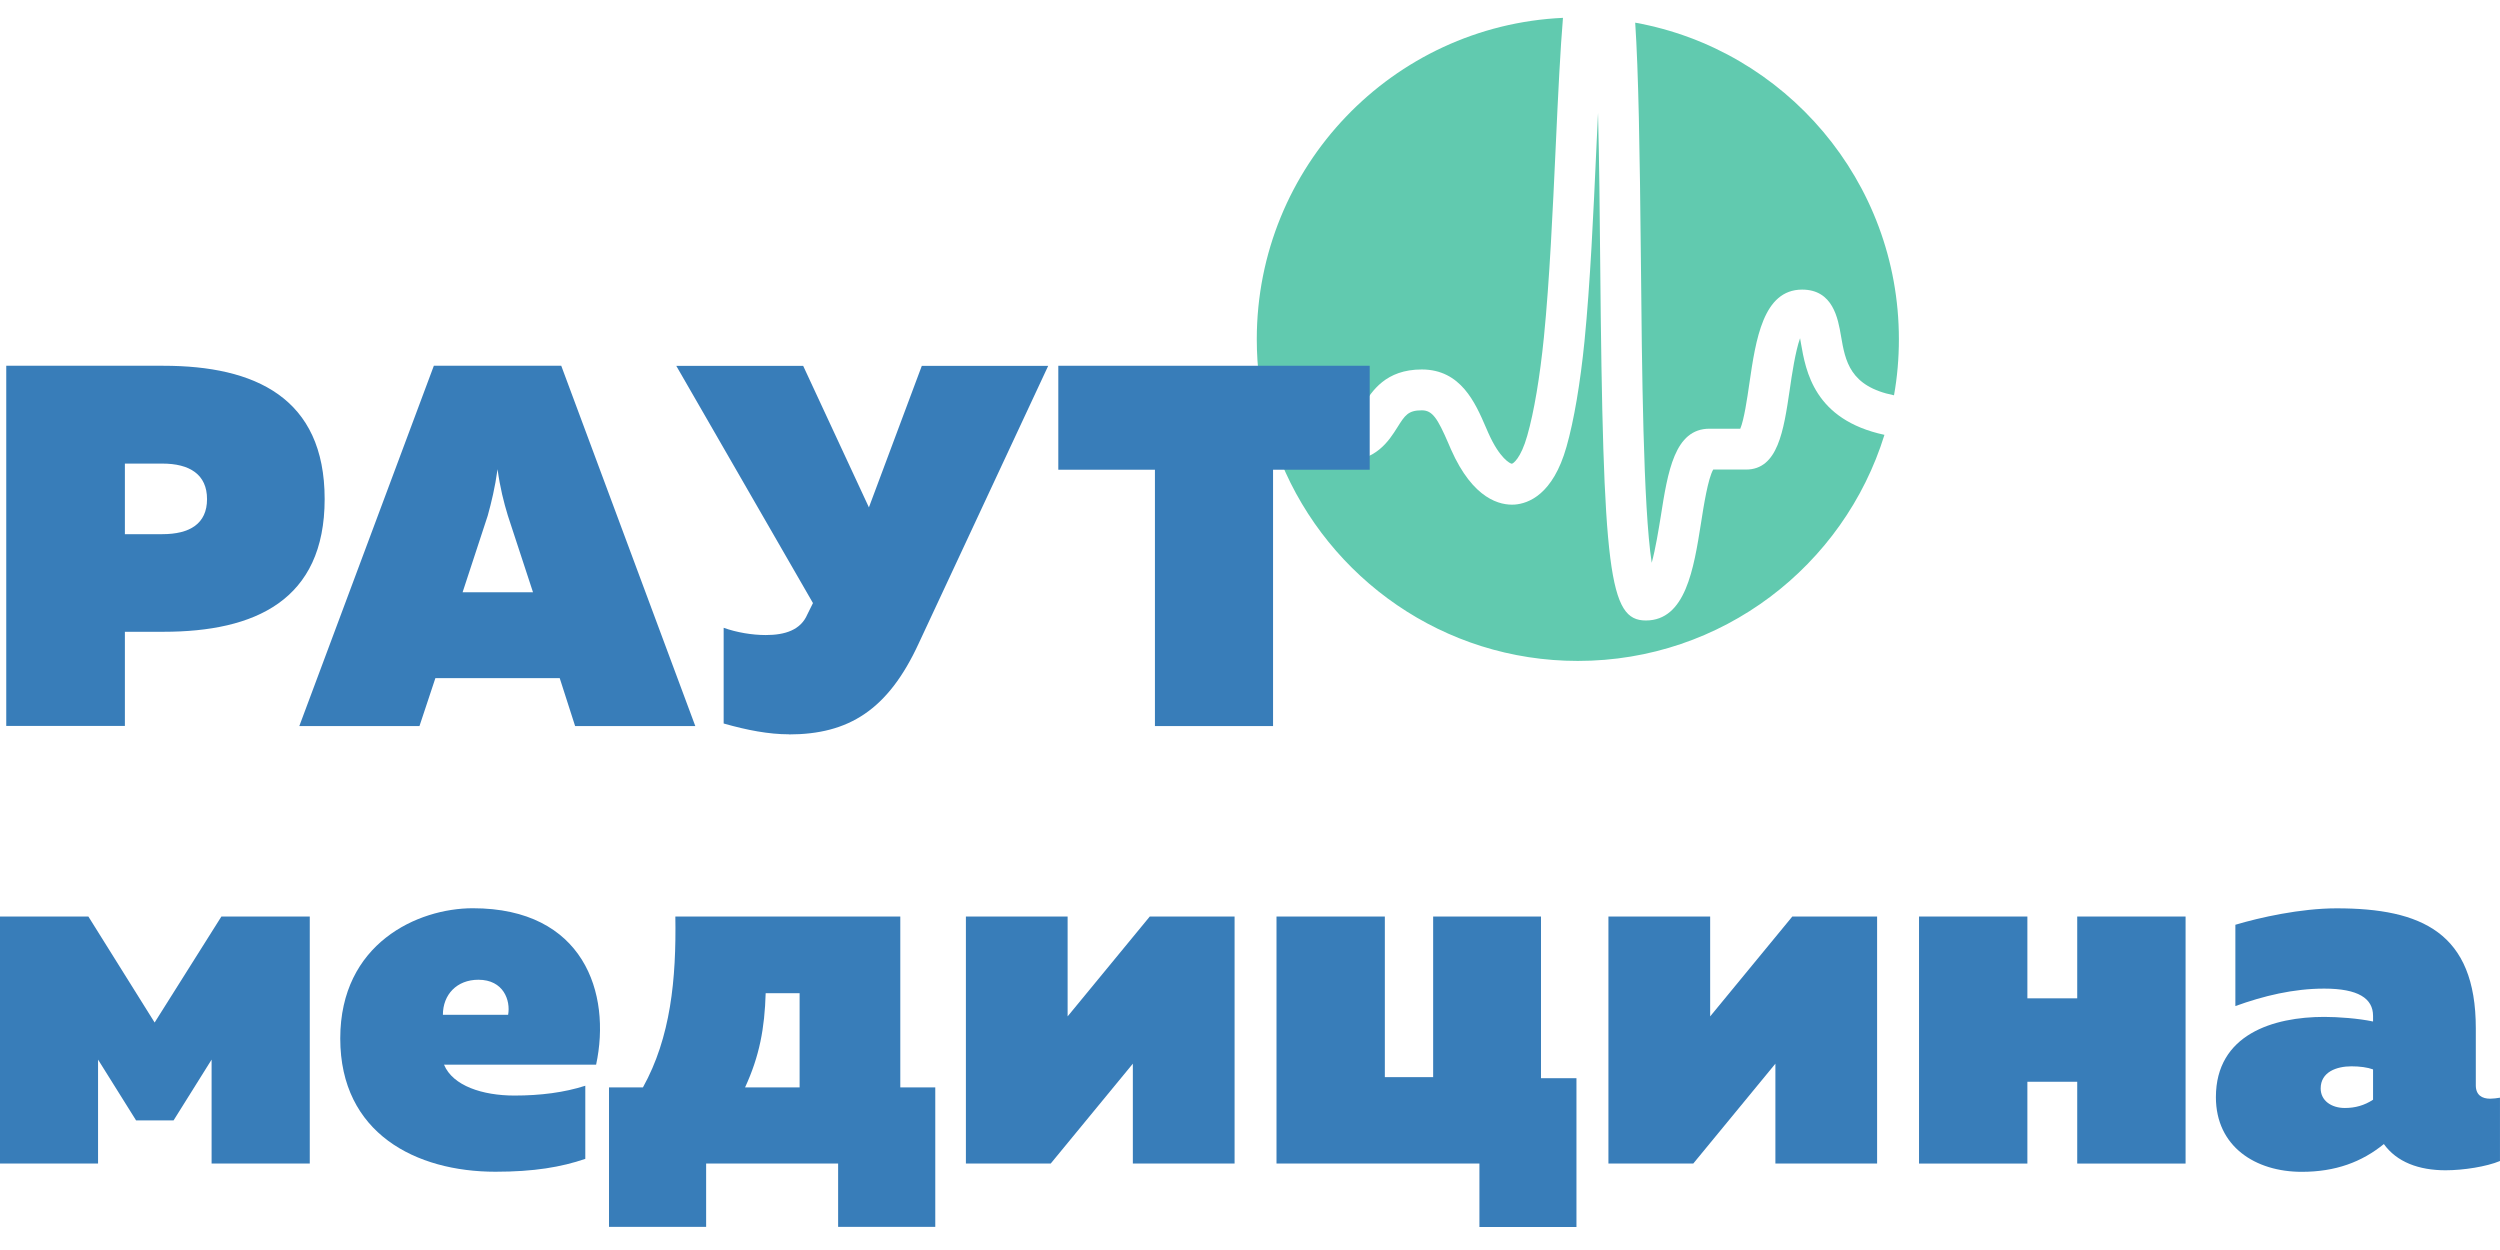
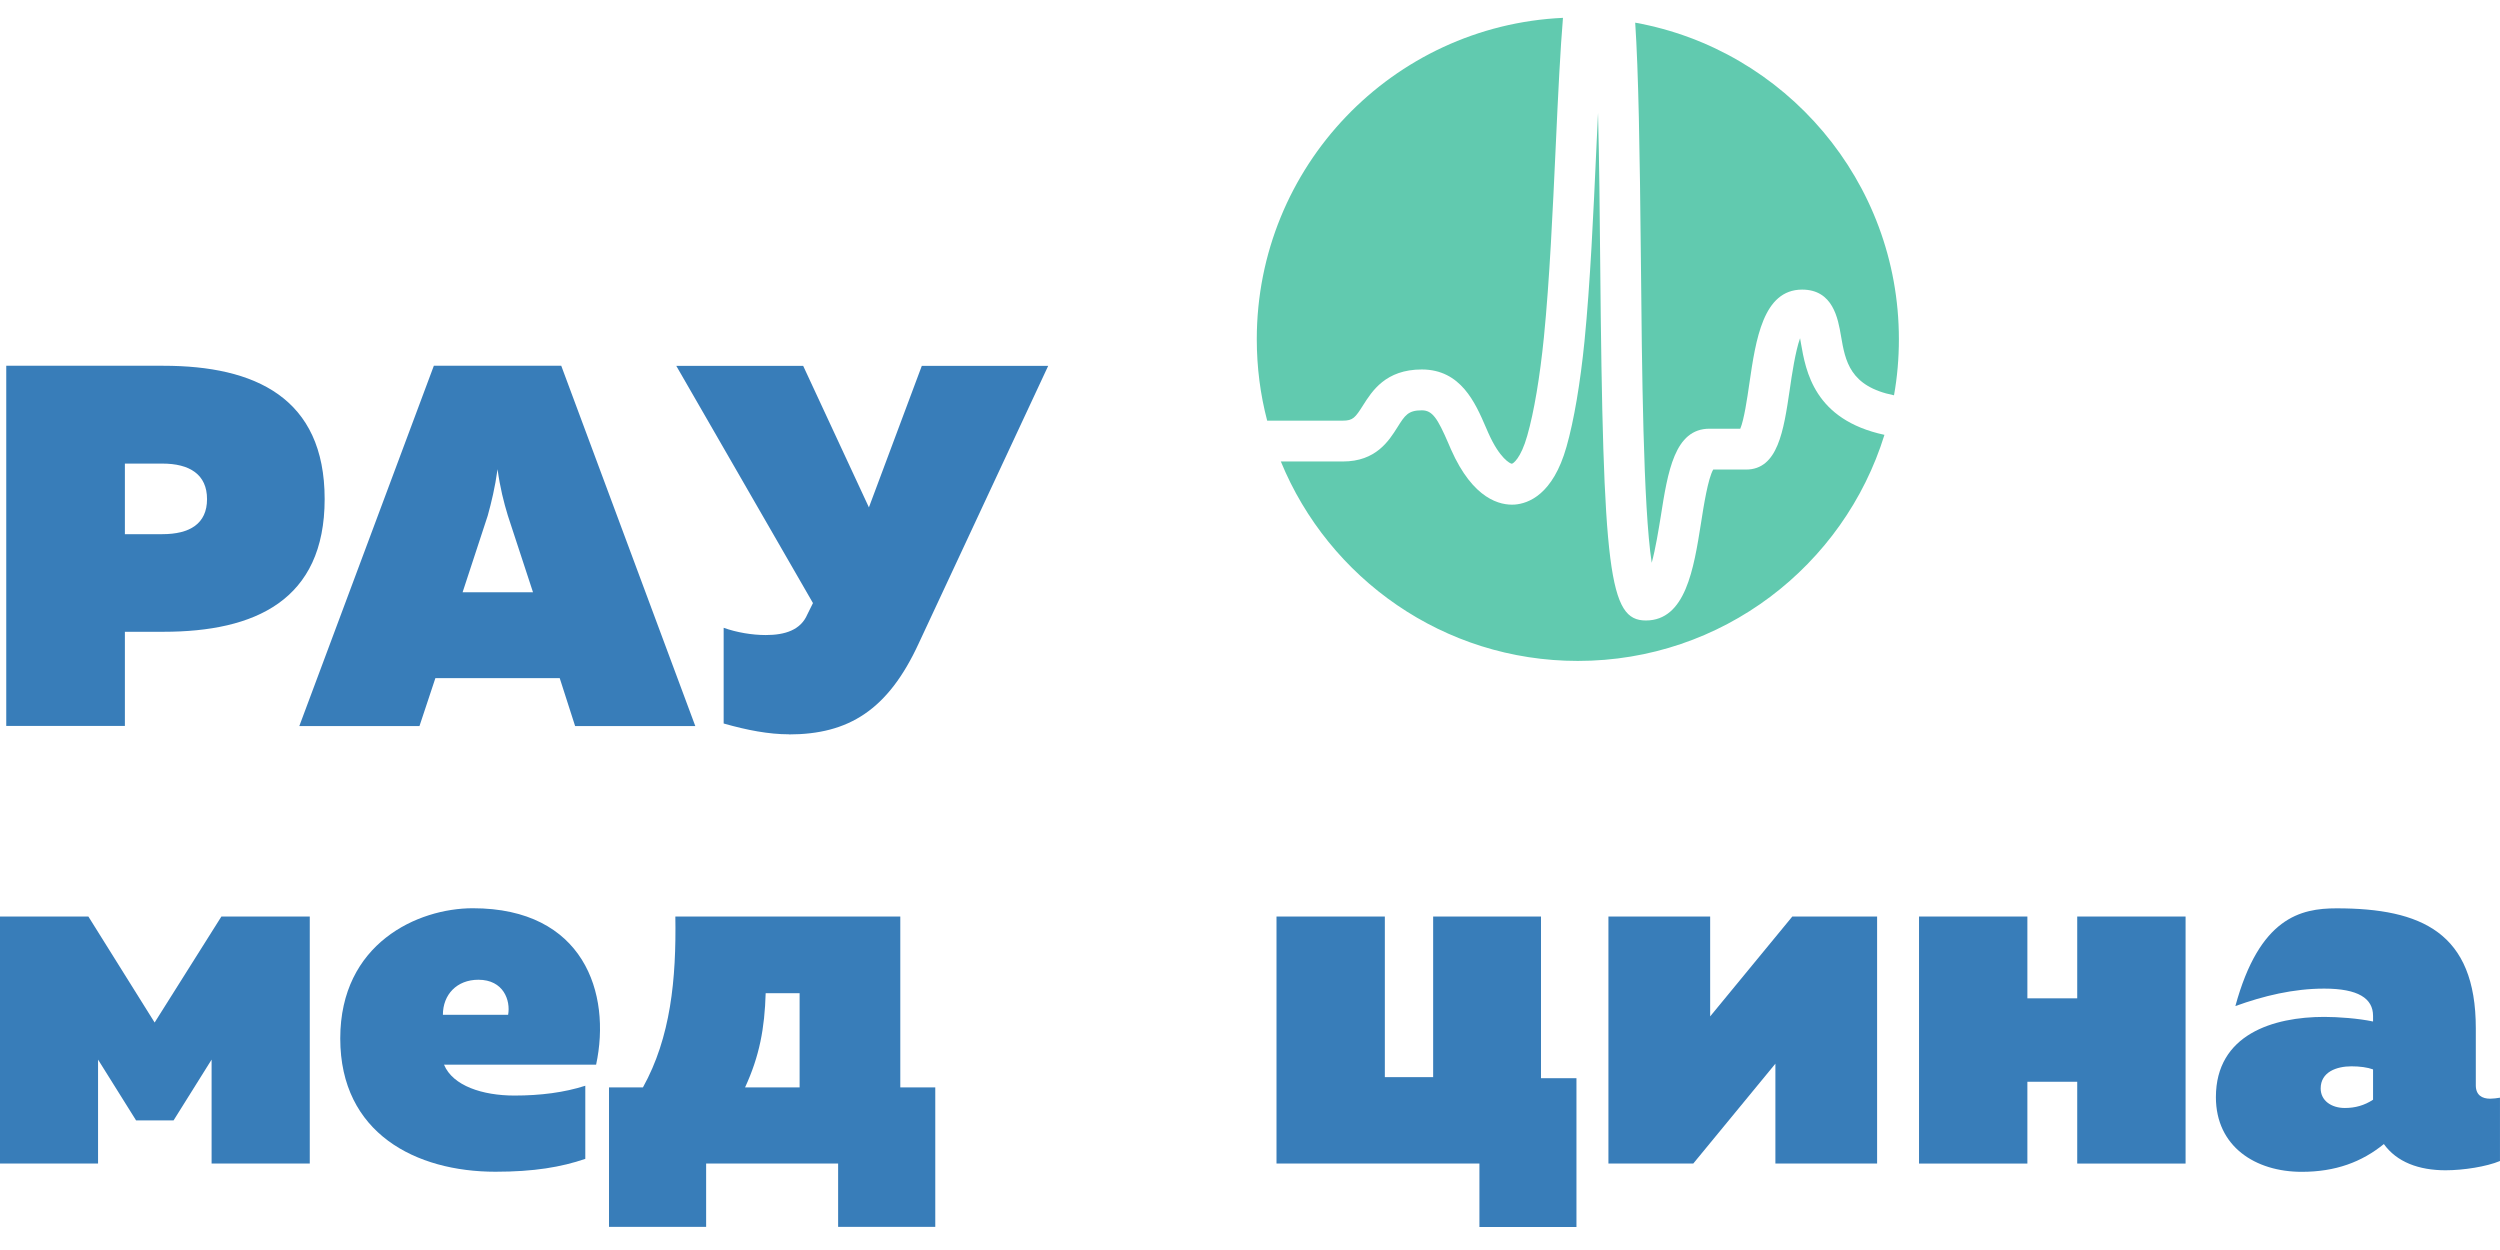
<svg xmlns="http://www.w3.org/2000/svg" width="108" height="54" viewBox="0 0 108 54" fill="none">
  <path d="M58.014 18.172H54.742C54.447 17.051 54.293 15.868 54.293 14.655C54.293 7.195 60.158 1.111 67.52 0.771C67.406 2.139 67.314 3.97 67.204 6.396C67.08 9.066 66.944 12.088 66.697 14.567C66.525 16.274 66.274 17.783 65.979 18.816C65.702 19.804 65.363 20.033 65.31 20.033C65.248 20.033 64.786 19.813 64.293 18.697L64.187 18.454C63.734 17.404 63.108 15.961 61.422 15.961C59.859 15.961 59.273 16.896 58.881 17.514C58.551 18.035 58.45 18.172 58.014 18.172Z" fill="#61CAAF" />
  <path d="M81.408 18.785C79.656 24.445 74.39 28.552 68.163 28.552C62.368 28.552 57.406 24.992 55.332 19.936H58.014C59.44 19.936 59.999 19.045 60.369 18.458C60.695 17.938 60.832 17.726 61.422 17.726C61.88 17.726 62.1 18.066 62.571 19.155L62.681 19.411C63.641 21.586 64.821 21.838 65.433 21.798C66.019 21.754 67.089 21.375 67.674 19.297C67.996 18.167 68.269 16.548 68.45 14.744C68.701 12.216 68.837 9.167 68.96 6.476C68.987 5.96 69.009 5.422 69.035 4.879C69.088 6.97 69.11 9.269 69.128 11.267C69.251 24.772 69.511 26.805 71.1 26.805C72.818 26.805 73.17 24.573 73.483 22.601C73.597 21.864 73.786 20.669 74.011 20.285H75.429C76.807 20.285 77.054 18.608 77.318 16.826C77.406 16.208 77.56 15.176 77.763 14.611C77.776 14.677 77.784 14.748 77.798 14.814C78.009 16.032 78.37 18.132 81.408 18.785Z" fill="#61CAAF" />
  <path d="M82.032 14.655C82.032 15.48 81.962 16.292 81.821 17.077C79.905 16.693 79.716 15.59 79.531 14.514C79.403 13.764 79.188 12.511 77.853 12.511C76.167 12.511 75.85 14.668 75.572 16.57C75.48 17.209 75.343 18.136 75.18 18.52H73.851C72.34 18.52 72.05 20.368 71.742 22.327C71.653 22.87 71.521 23.703 71.354 24.312C70.984 21.89 70.931 15.855 70.887 11.249C70.839 6.343 70.781 3.105 70.641 0.979C77.118 2.148 82.032 7.826 82.032 14.655Z" fill="#61CAAF" />
  <path d="M7.059 15.801C11.009 15.801 14.025 17.177 14.025 21.558C14.025 25.939 11.009 27.293 7.059 27.293H5.395V31.361H0.27V15.801H7.059ZM7.015 20.027H5.395V23.076H7.015C8.191 23.076 8.944 22.63 8.944 21.562C8.944 20.495 8.191 20.027 7.015 20.027Z" fill="#387DB9" />
  <path d="M12.93 31.366L18.742 15.801H24.246L30.037 31.366H24.845L24.18 29.296H18.808L18.121 31.366H12.93ZM19.988 25.586H23.026L21.939 22.273C21.763 21.695 21.604 21.073 21.494 20.27C21.384 21.068 21.23 21.695 21.071 22.273L19.984 25.586H19.988Z" fill="#387DB9" />
  <path d="M34.081 31.722C33.213 31.722 32.284 31.546 31.262 31.255V27.121C31.817 27.319 32.482 27.434 33.081 27.434C33.922 27.434 34.591 27.213 34.877 26.543L35.12 26.053L29.215 15.805H34.697L37.537 21.919L39.822 15.805H45.282L39.69 27.791C38.361 30.681 36.652 31.727 34.076 31.727L34.081 31.722Z" fill="#387DB9" />
-   <path d="M59.171 15.801V20.292H54.996V31.366H49.893V20.292H45.719V15.801H59.166H59.171Z" fill="#387DB9" />
  <path d="M0 50.266V39.594H3.818L6.68 44.173L9.564 39.594H13.382V50.266H9.141V45.775L7.499 48.4H5.878L4.236 45.775V50.266H0Z" fill="#387DB9" />
  <path d="M20.424 39.236C25.219 39.236 26.416 42.907 25.752 45.995H19.182C19.561 46.908 20.846 47.328 22.224 47.328C23.356 47.328 24.378 47.195 25.285 46.904V50.063C24.241 50.42 23.066 50.619 21.401 50.619C17.984 50.619 14.699 48.973 14.699 44.861C14.699 40.75 18.05 39.236 20.424 39.236ZM20.666 42.325C19.732 42.325 19.133 42.969 19.133 43.838H21.951C22.062 43.216 21.753 42.325 20.666 42.325Z" fill="#387DB9" />
  <path d="M26.309 53.001V46.975H27.775C28.973 44.817 29.219 42.307 29.175 39.594H38.893V46.975H40.404V53.001H36.207V50.266H30.505V53.001H26.309ZM32.191 46.975H34.543V42.907H33.077C33.032 44.42 32.812 45.62 32.187 46.975H32.191Z" fill="#387DB9" />
-   <path d="M41.727 50.266V39.594H46.121V43.908L49.67 39.594H53.334V50.266H48.939V45.951L45.39 50.266H41.727Z" fill="#387DB9" />
  <path d="M63.911 53.001V50.266H55.145V39.594H59.825V46.533H61.912V39.594H66.571V46.578H68.103V53.005H63.907L63.911 53.001Z" fill="#387DB9" />
  <path d="M69.484 50.266V39.594H73.879V43.908L77.428 39.594H81.091V50.266H76.697V45.951L73.148 50.266H69.484Z" fill="#387DB9" />
  <path d="M82.902 50.266V39.594H87.583V43.128H89.736V39.594H94.417V50.266H89.736V46.732H87.583V50.266H82.902Z" fill="#387DB9" />
-   <path d="M107.576 47.464C107.708 47.464 107.866 47.442 107.999 47.42V50.155C107.422 50.398 106.422 50.556 105.647 50.556C104.494 50.556 103.538 50.199 102.983 49.423C102.028 50.199 100.896 50.623 99.434 50.623C97.435 50.623 95.727 49.533 95.727 47.398C95.727 44.684 98.21 43.93 100.407 43.93C101.006 43.93 101.896 43.996 102.516 44.129V43.886C102.516 43.131 101.874 42.708 100.407 42.708C99.078 42.708 97.787 43.021 96.568 43.462V39.95C97.611 39.637 99.386 39.24 100.94 39.24C104.604 39.24 106.955 40.286 106.955 44.42V46.886C106.955 47.309 107.224 47.464 107.576 47.464ZM100.253 47.018C100.253 47.552 100.72 47.865 101.297 47.865C101.741 47.865 102.138 47.755 102.516 47.508V46.198C102.274 46.109 101.94 46.065 101.583 46.065C100.94 46.065 100.253 46.308 100.253 47.023V47.018Z" fill="#387DB9" />
+   <path d="M107.576 47.464C107.708 47.464 107.866 47.442 107.999 47.42V50.155C107.422 50.398 106.422 50.556 105.647 50.556C104.494 50.556 103.538 50.199 102.983 49.423C102.028 50.199 100.896 50.623 99.434 50.623C97.435 50.623 95.727 49.533 95.727 47.398C95.727 44.684 98.21 43.93 100.407 43.93C101.006 43.93 101.896 43.996 102.516 44.129V43.886C102.516 43.131 101.874 42.708 100.407 42.708C99.078 42.708 97.787 43.021 96.568 43.462C97.611 39.637 99.386 39.24 100.94 39.24C104.604 39.24 106.955 40.286 106.955 44.42V46.886C106.955 47.309 107.224 47.464 107.576 47.464ZM100.253 47.018C100.253 47.552 100.72 47.865 101.297 47.865C101.741 47.865 102.138 47.755 102.516 47.508V46.198C102.274 46.109 101.94 46.065 101.583 46.065C100.94 46.065 100.253 46.308 100.253 47.023V47.018Z" fill="#387DB9" />
</svg>